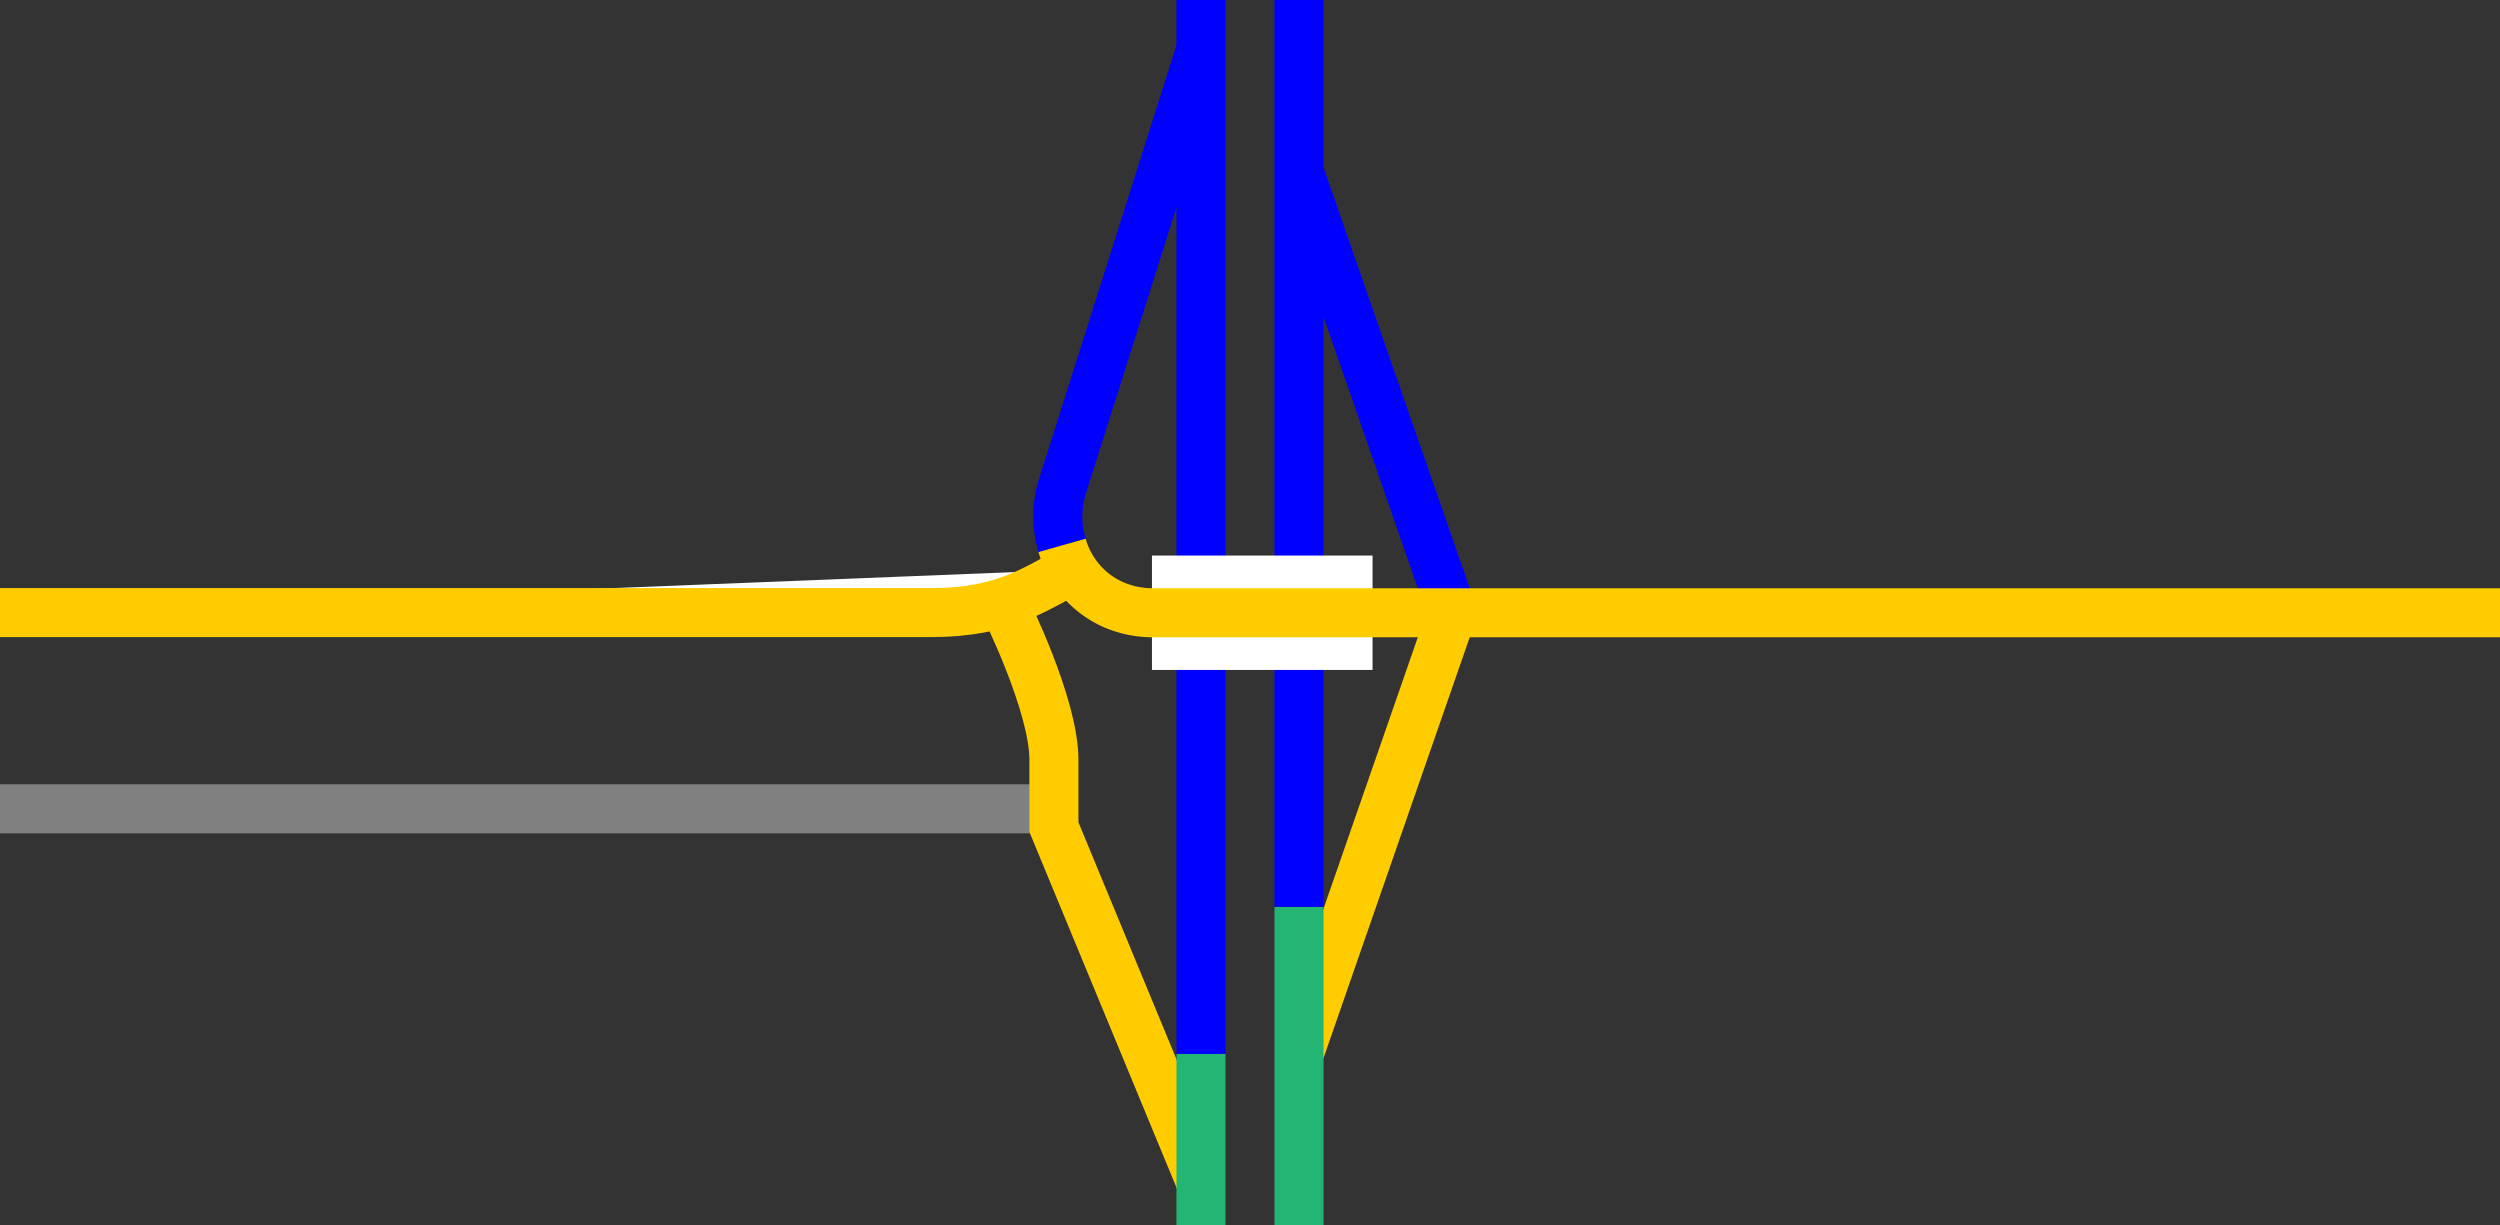
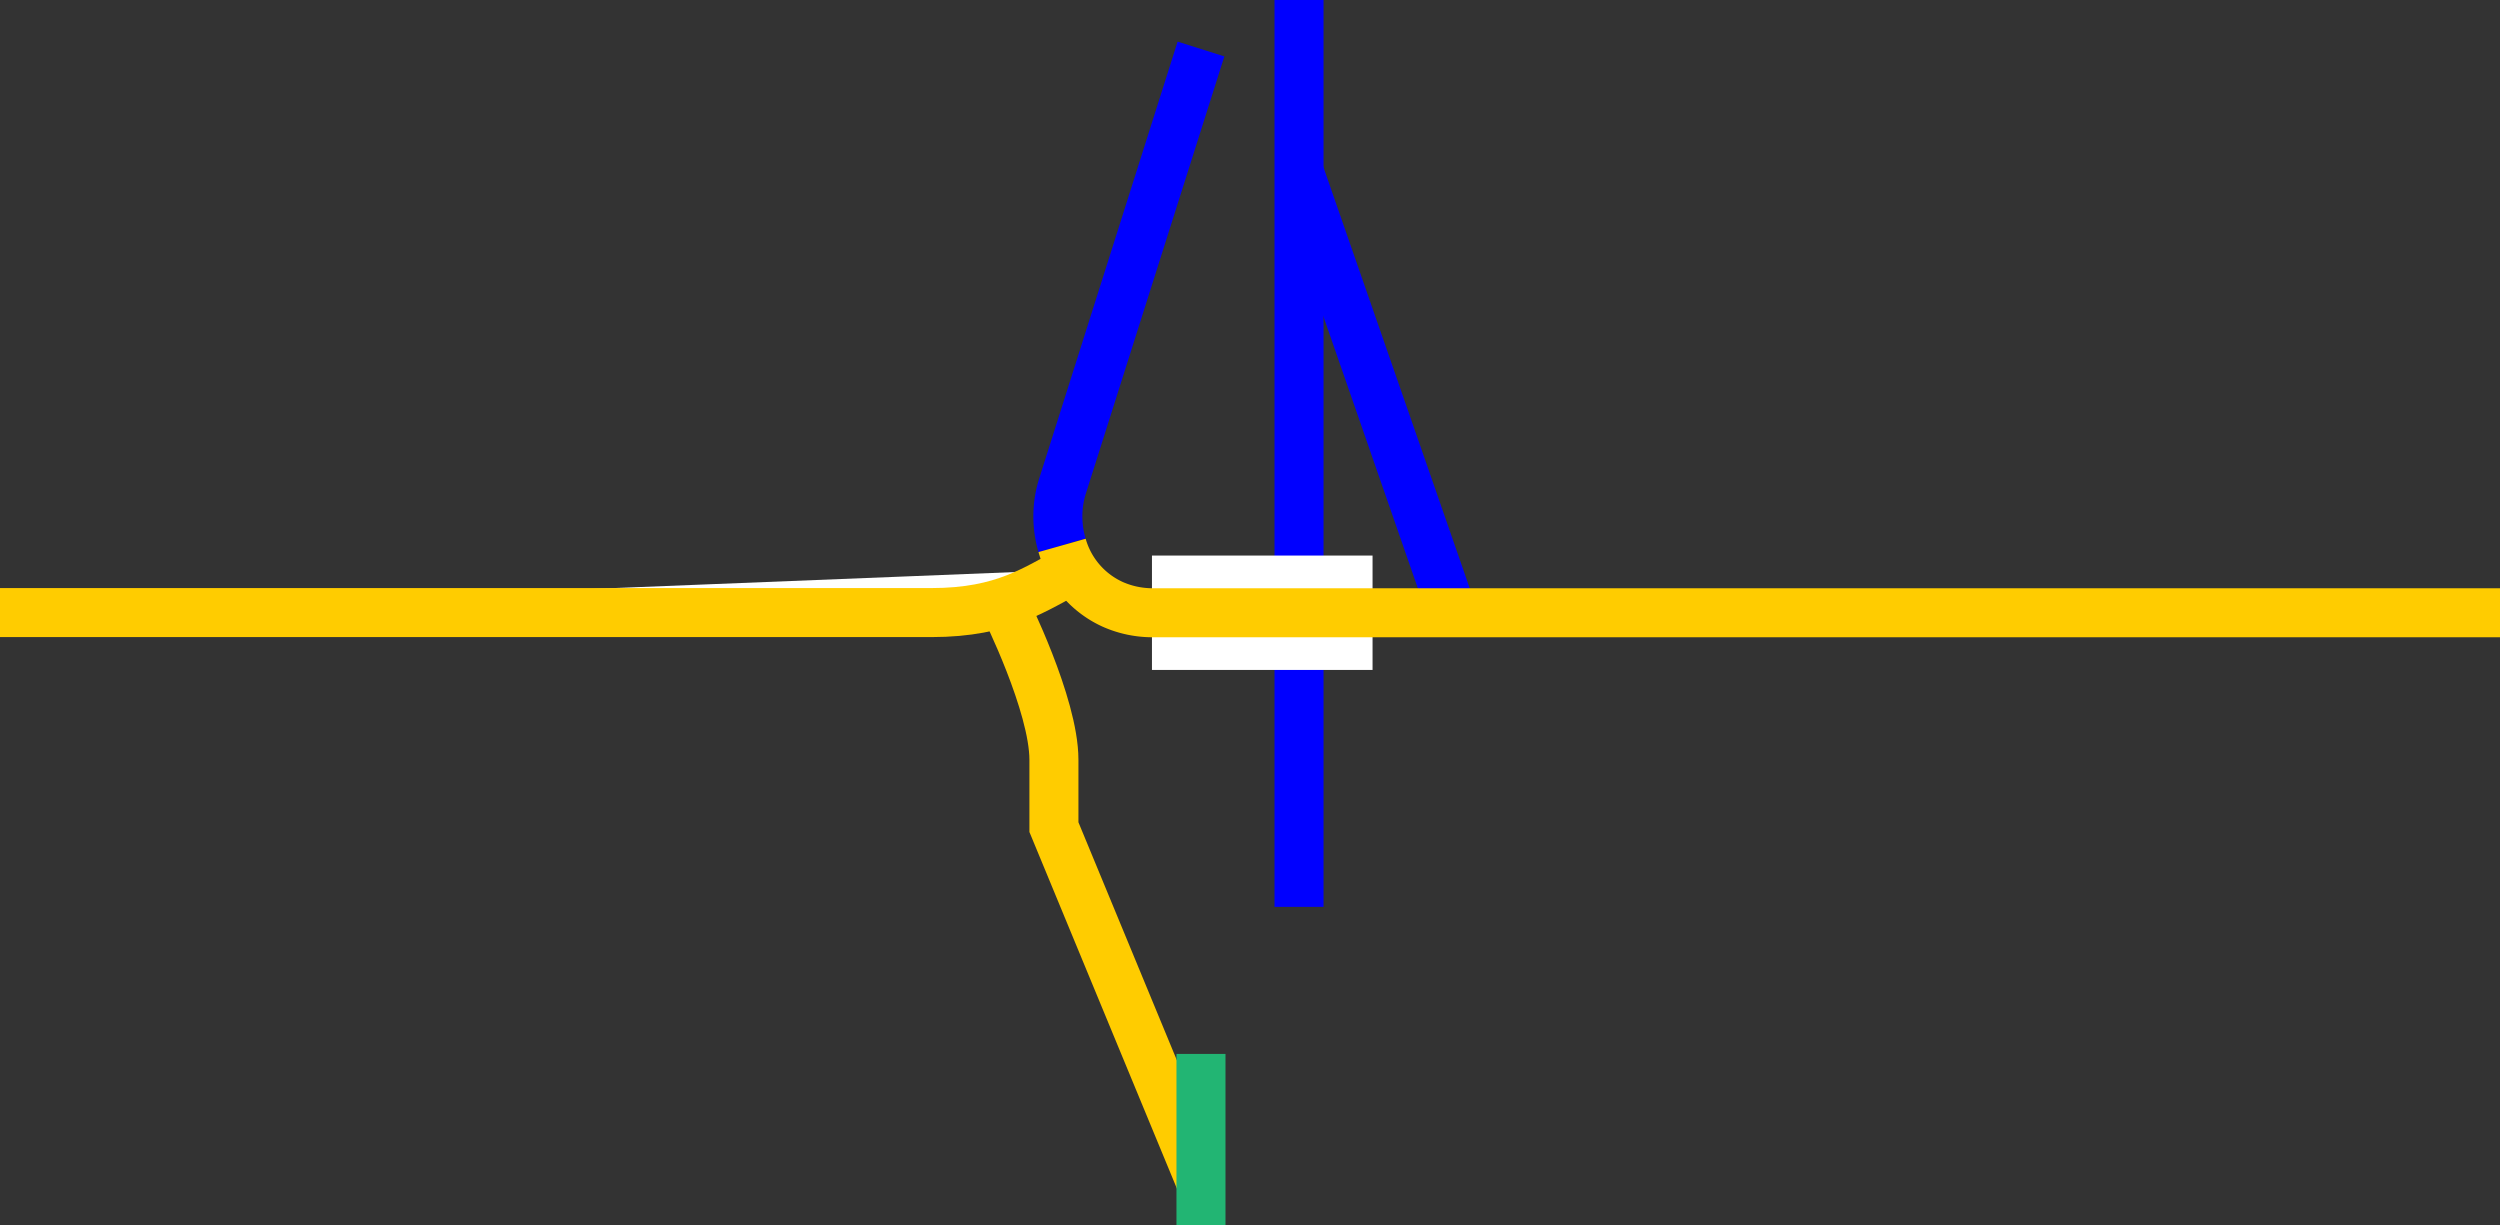
<svg xmlns="http://www.w3.org/2000/svg" viewBox="0 0 153 75">
  <rect x="0" y="0" width="153" height="75" fill="#333333" stroke="none" />
-   <path d="m79.5 64.5 9.38-27" fill="none" stroke="#fc0" stroke-miterlimit="10" stroke-width="3" />
  <path d="m88.88 37.5-9.38-27" fill="none" stroke="#00f" stroke-miterlimit="10" stroke-width="3" />
-   <path d="m0 49.5h64.88" fill="#fff" stroke="#808080" stroke-miterlimit="10" stroke-width="3" />
  <g fill="none">
    <path d="m73.5 72.38-9-21.76v-4.12c0-3.38-3-9.38-3-9.38" stroke="#fc0" stroke-miterlimit="10" stroke-width="3" />
    <path d="m65 33.38a6.22 6.22 0 0 1 0-3.55l8.5-26.83" stroke="#00f" stroke-miterlimit="10" stroke-width="3" />
-     <path d="m79.5 55.5v19.5" stroke="#22b573" stroke-miterlimit="10" stroke-width="3" />
    <path d="m73.5 64.5v10.5" stroke="#22b573" stroke-miterlimit="10" stroke-width="3" />
-     <path d="m0 35.97h3v3h-3z" />
-     <path d="m150 35.95h3v3h-3z" />
+     <path d="m150 35.95h3h-3z" />
    <path d="m79.5 0v55.5" stroke="#00f" stroke-miterlimit="10" stroke-width="3" />
-     <path d="m73.5 0v64.5" stroke="#00f" stroke-miterlimit="10" stroke-width="3" />
  </g>
  <path d="m70.5 37.5h13.5" fill="#fff" stroke="#fff" stroke-miterlimit="10" stroke-width="7" />
  <path d="m153 37.5h-82.5a6 6 0 0 1 -2.37-.5 5.64 5.64 0 0 1 -3.13-3.62" fill="none" stroke="#fc0" stroke-miterlimit="10" stroke-width="3" />
  <path d="m0 37.49h57c4.5 0 6.38-1.49 8.63-2.62" fill="#fff" stroke="#fc0" stroke-miterlimit="10" stroke-width="3" />
</svg>